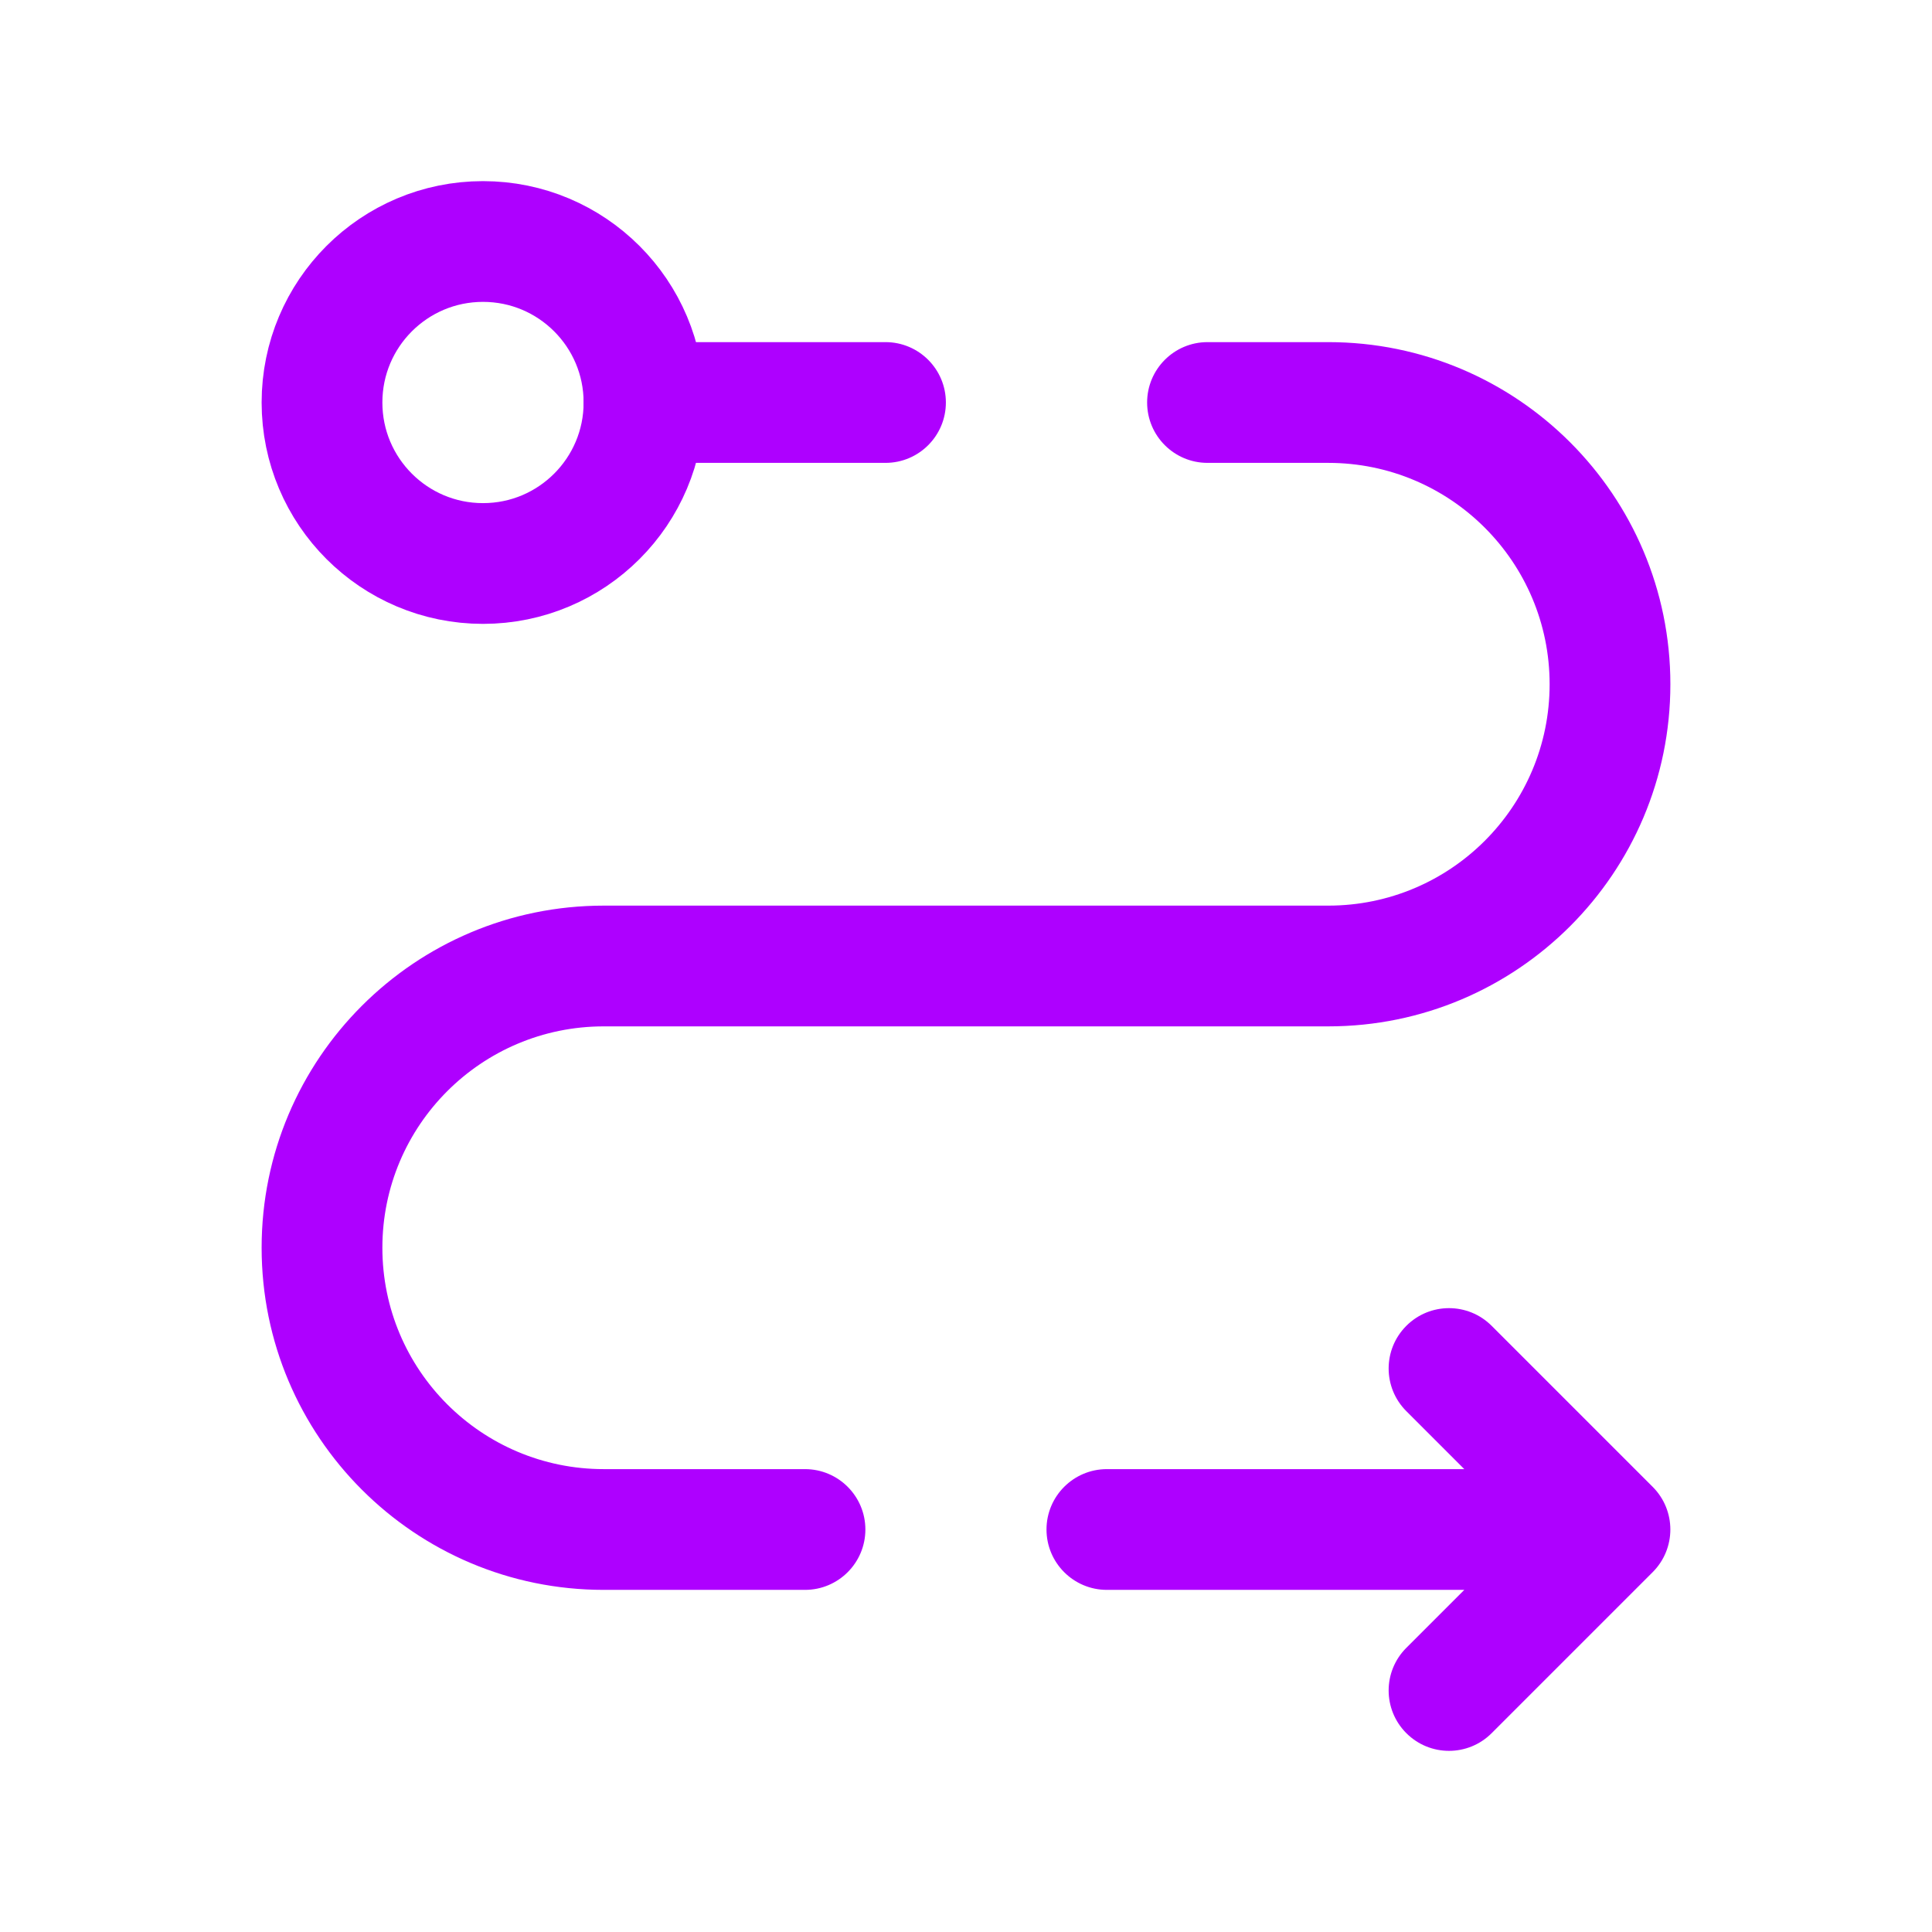
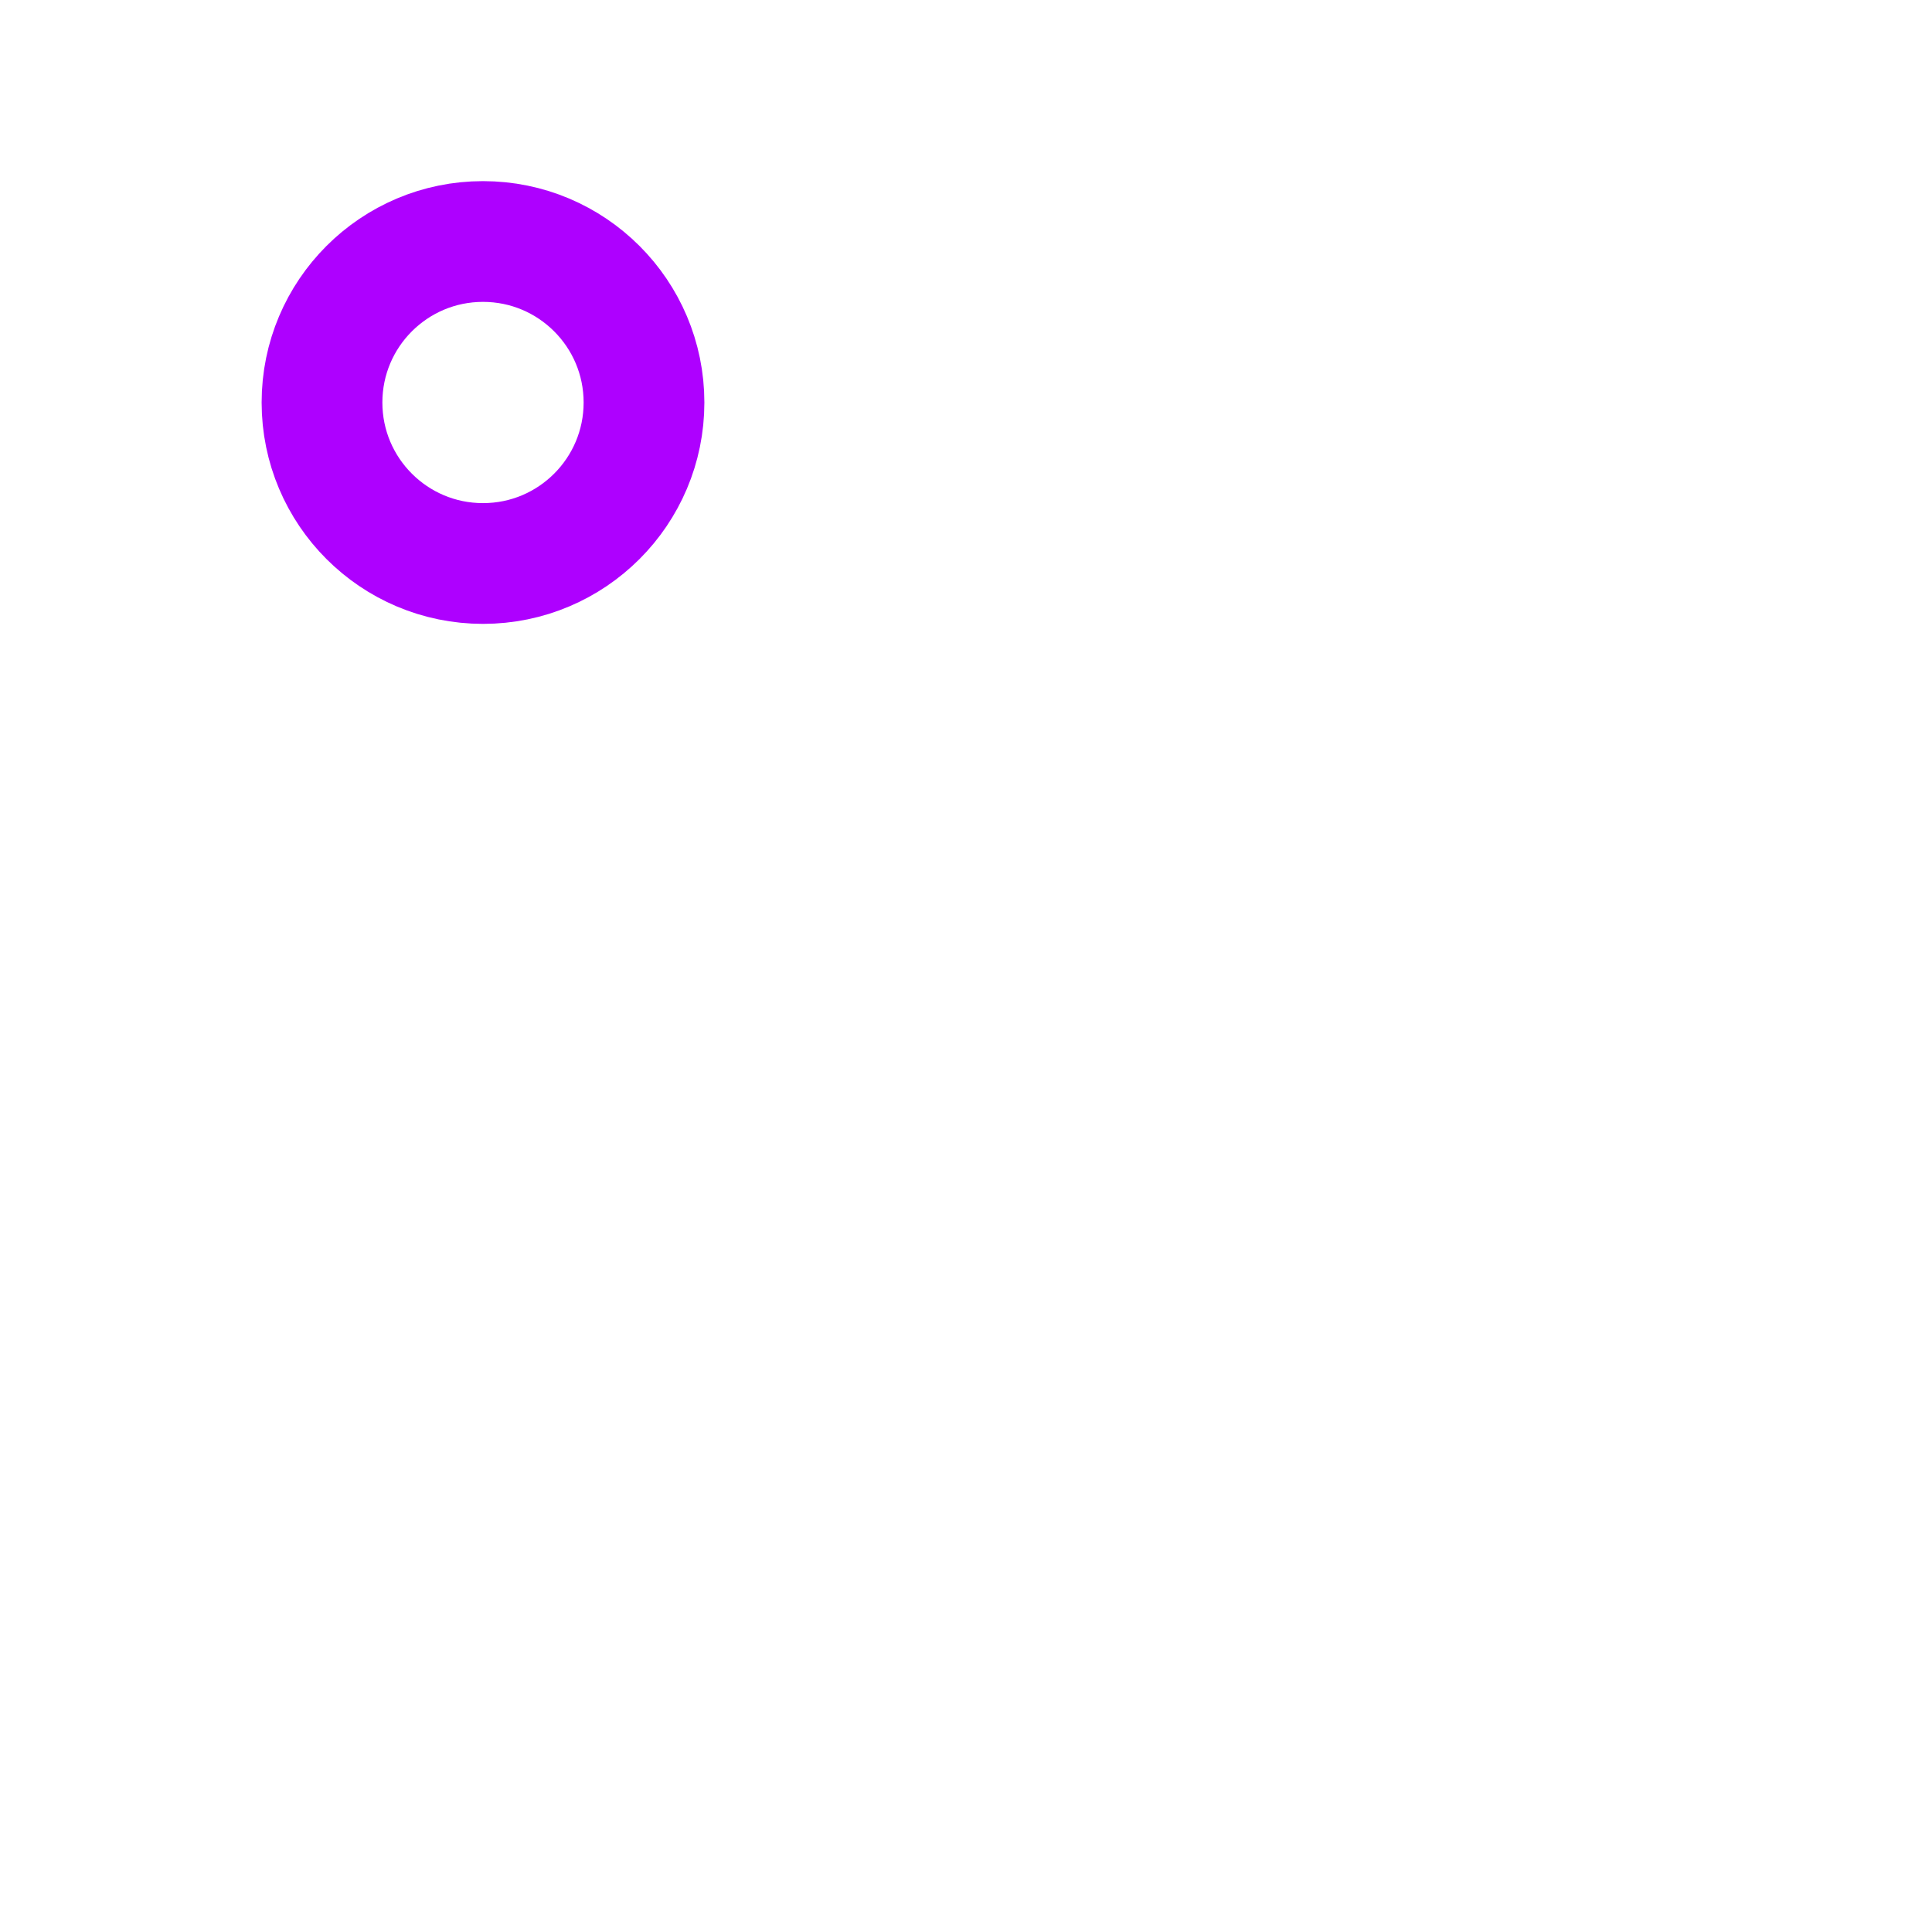
<svg xmlns="http://www.w3.org/2000/svg" width="64px" height="64px" viewBox="0 0 24 24" fill="none">
  <g id="SVGRepo_bgCarrier" stroke-width="0" />
  <g id="SVGRepo_tracerCarrier" stroke-linecap="round" stroke-linejoin="round" />
  <g id="SVGRepo_iconCarrier">
-     <path d="M20 19L20.53 19.53C20.823 19.237 20.823 18.763 20.53 18.47L20 19ZM8 4.25C7.586 4.25 7.25 4.586 7.25 5C7.25 5.414 7.586 5.75 8 5.75V4.25ZM18.53 16.47C18.237 16.177 17.763 16.177 17.47 16.47C17.177 16.763 17.177 17.237 17.47 17.53L18.53 16.47ZM17.47 20.47C17.177 20.763 17.177 21.237 17.47 21.53C17.763 21.823 18.237 21.823 18.53 21.53L17.47 20.47ZM13.75 18.25C13.336 18.25 13 18.586 13 19C13 19.414 13.336 19.75 13.75 19.75V18.25ZM10 19.75C10.414 19.75 10.75 19.414 10.75 19C10.75 18.586 10.414 18.25 10 18.25V19.75ZM11 5.75C11.414 5.75 11.75 5.414 11.75 5C11.75 4.586 11.414 4.25 11 4.25V5.75ZM15 4.25C14.586 4.25 14.25 4.586 14.25 5C14.25 5.414 14.586 5.75 15 5.75V4.25ZM7.5 12.75H16.5V11.25H7.5V12.75ZM20.53 18.47L18.53 16.47L17.47 17.53L19.47 19.53L20.53 18.47ZM19.47 18.47L17.47 20.47L18.53 21.53L20.53 19.53L19.47 18.47ZM20.75 8.5C20.75 6.153 18.847 4.25 16.5 4.25V5.75C18.019 5.75 19.25 6.981 19.25 8.5H20.75ZM16.5 12.75C18.847 12.75 20.75 10.847 20.75 8.5H19.25C19.25 10.019 18.019 11.25 16.5 11.25V12.75ZM4.75 15.5C4.75 13.981 5.981 12.75 7.5 12.75V11.25C5.153 11.25 3.25 13.153 3.25 15.5H4.75ZM7.5 18.25C5.981 18.25 4.75 17.019 4.75 15.5H3.25C3.25 17.847 5.153 19.75 7.5 19.75V18.25ZM20 18.25H13.75V19.75H20V18.25ZM10 18.25H7.5V19.75H10V18.25ZM11 4.25H8V5.75H11V4.25ZM16.5 4.25H15V5.75H16.5V4.25Z" fill="#ae00ff" />
    <circle cx="6" cy="5" r="2" stroke="#ae00ff" stroke-width="1.5" />
  </g>
</svg>